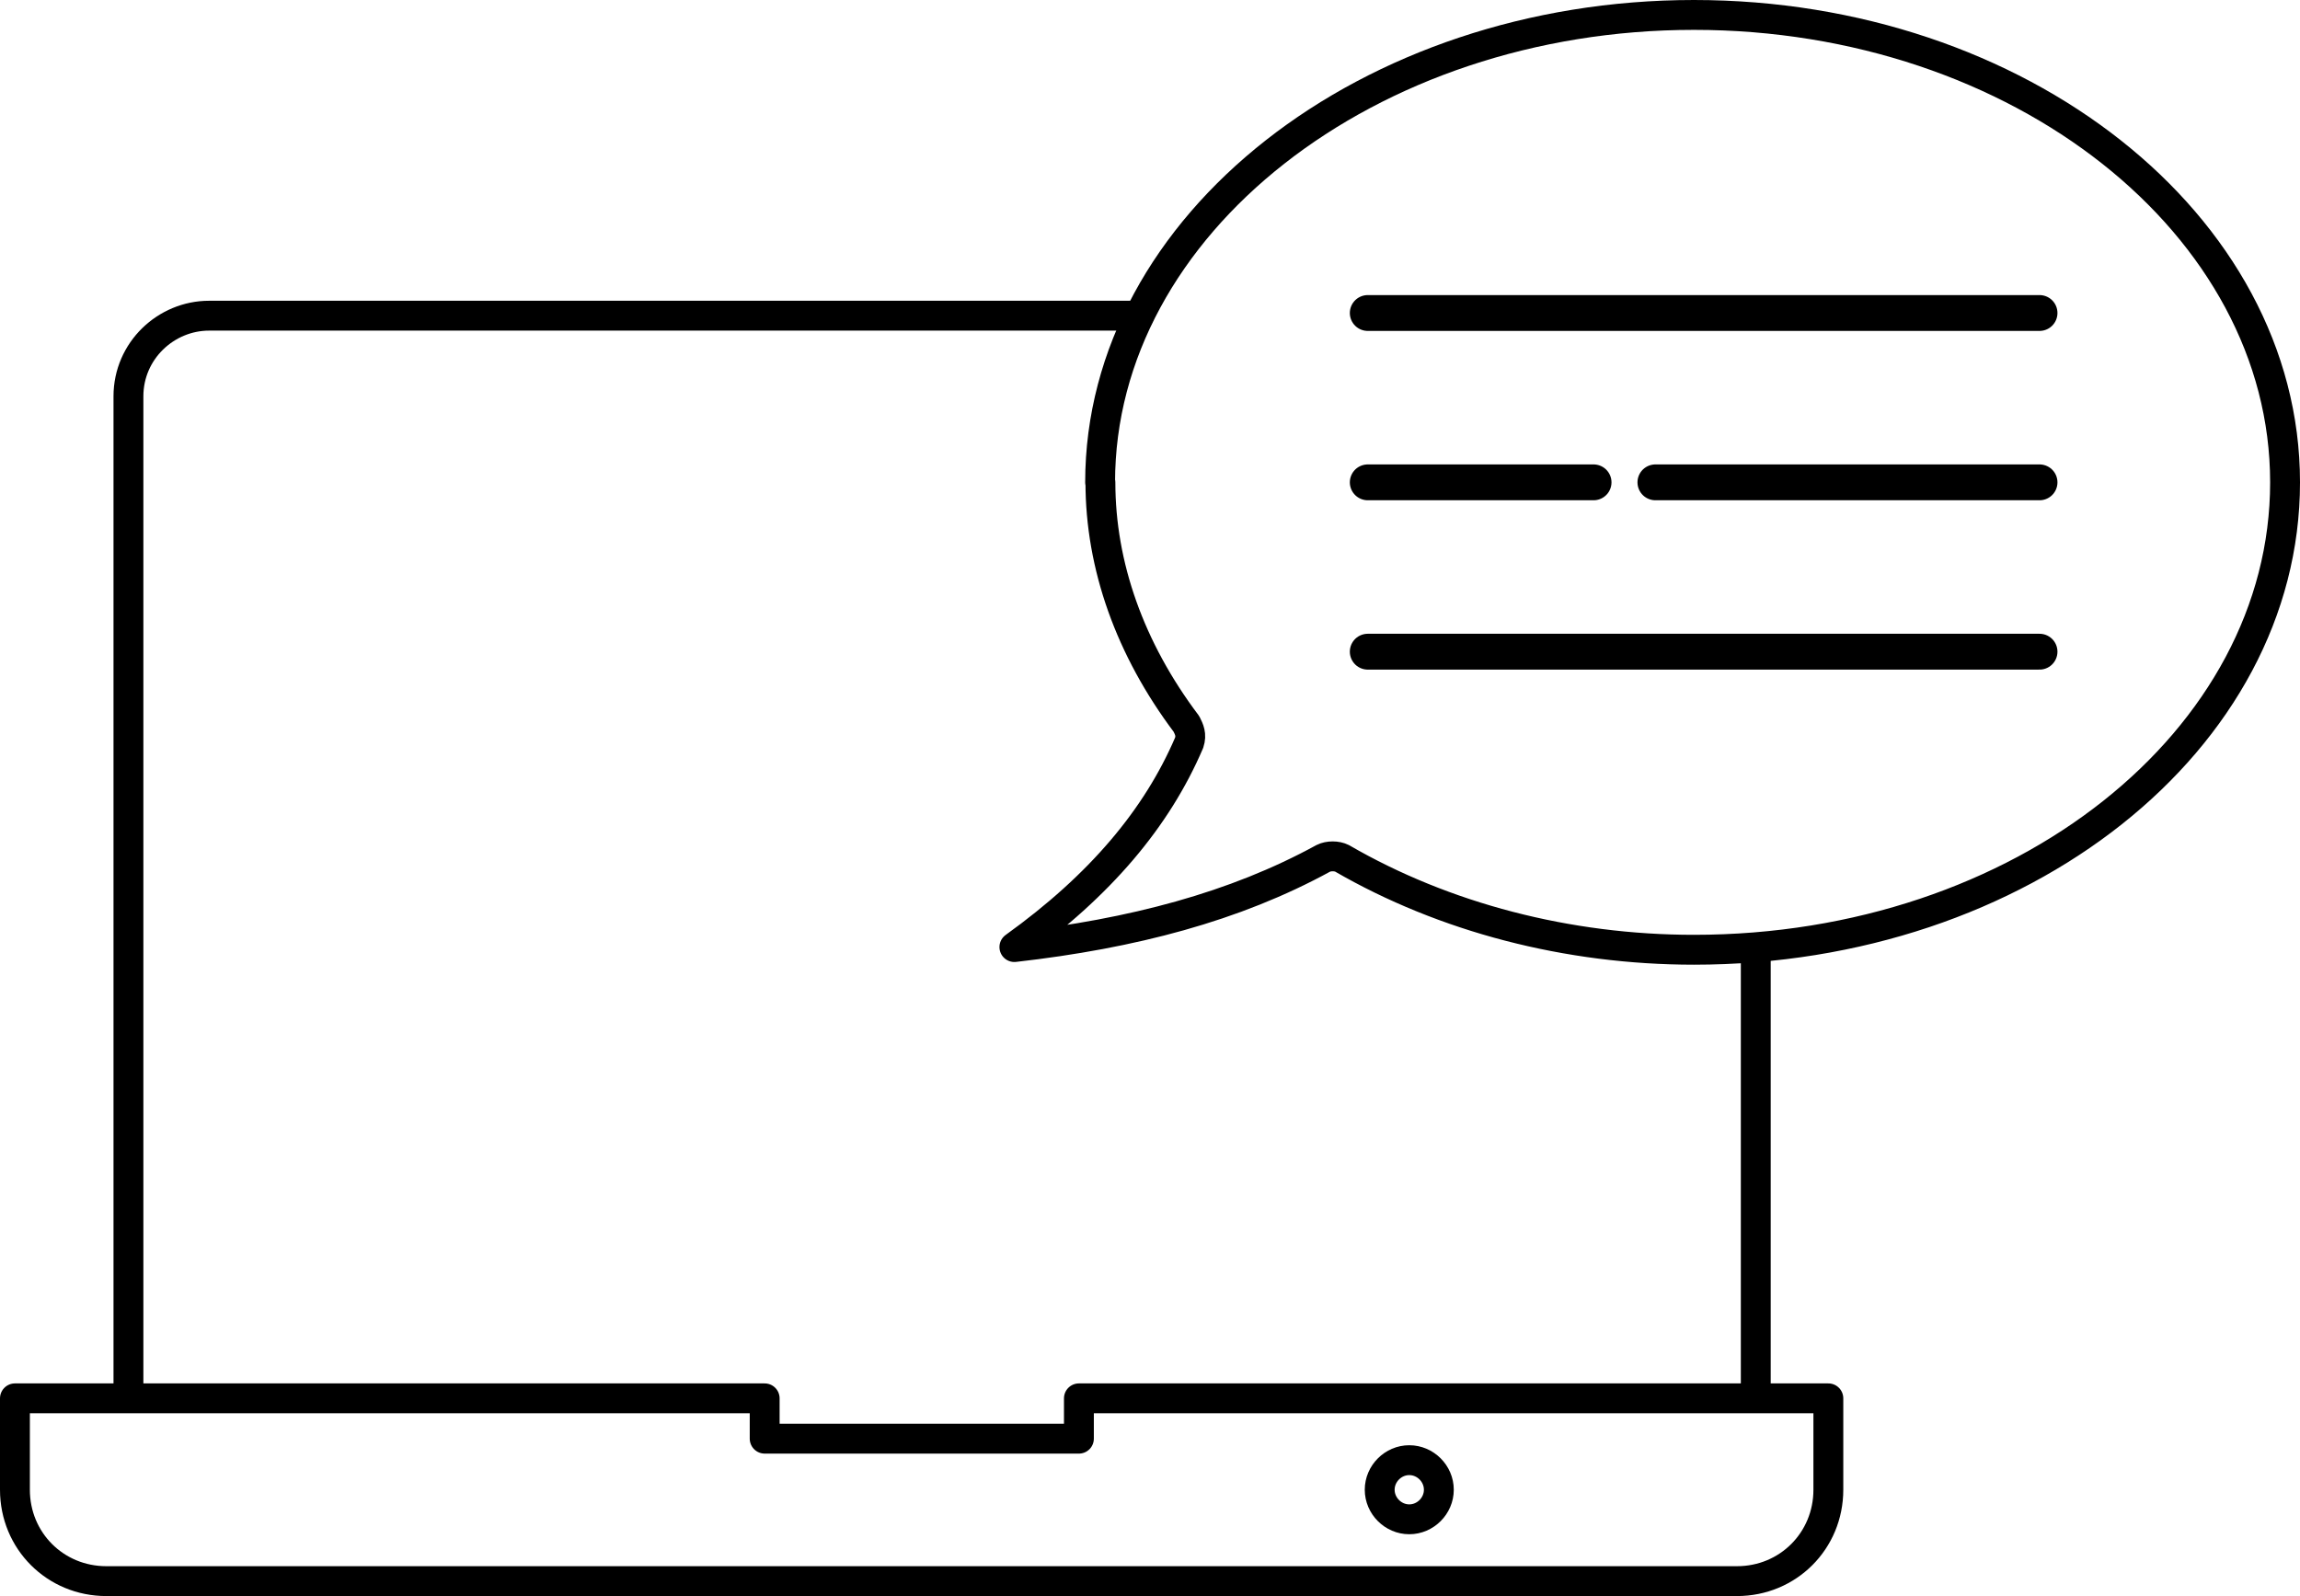
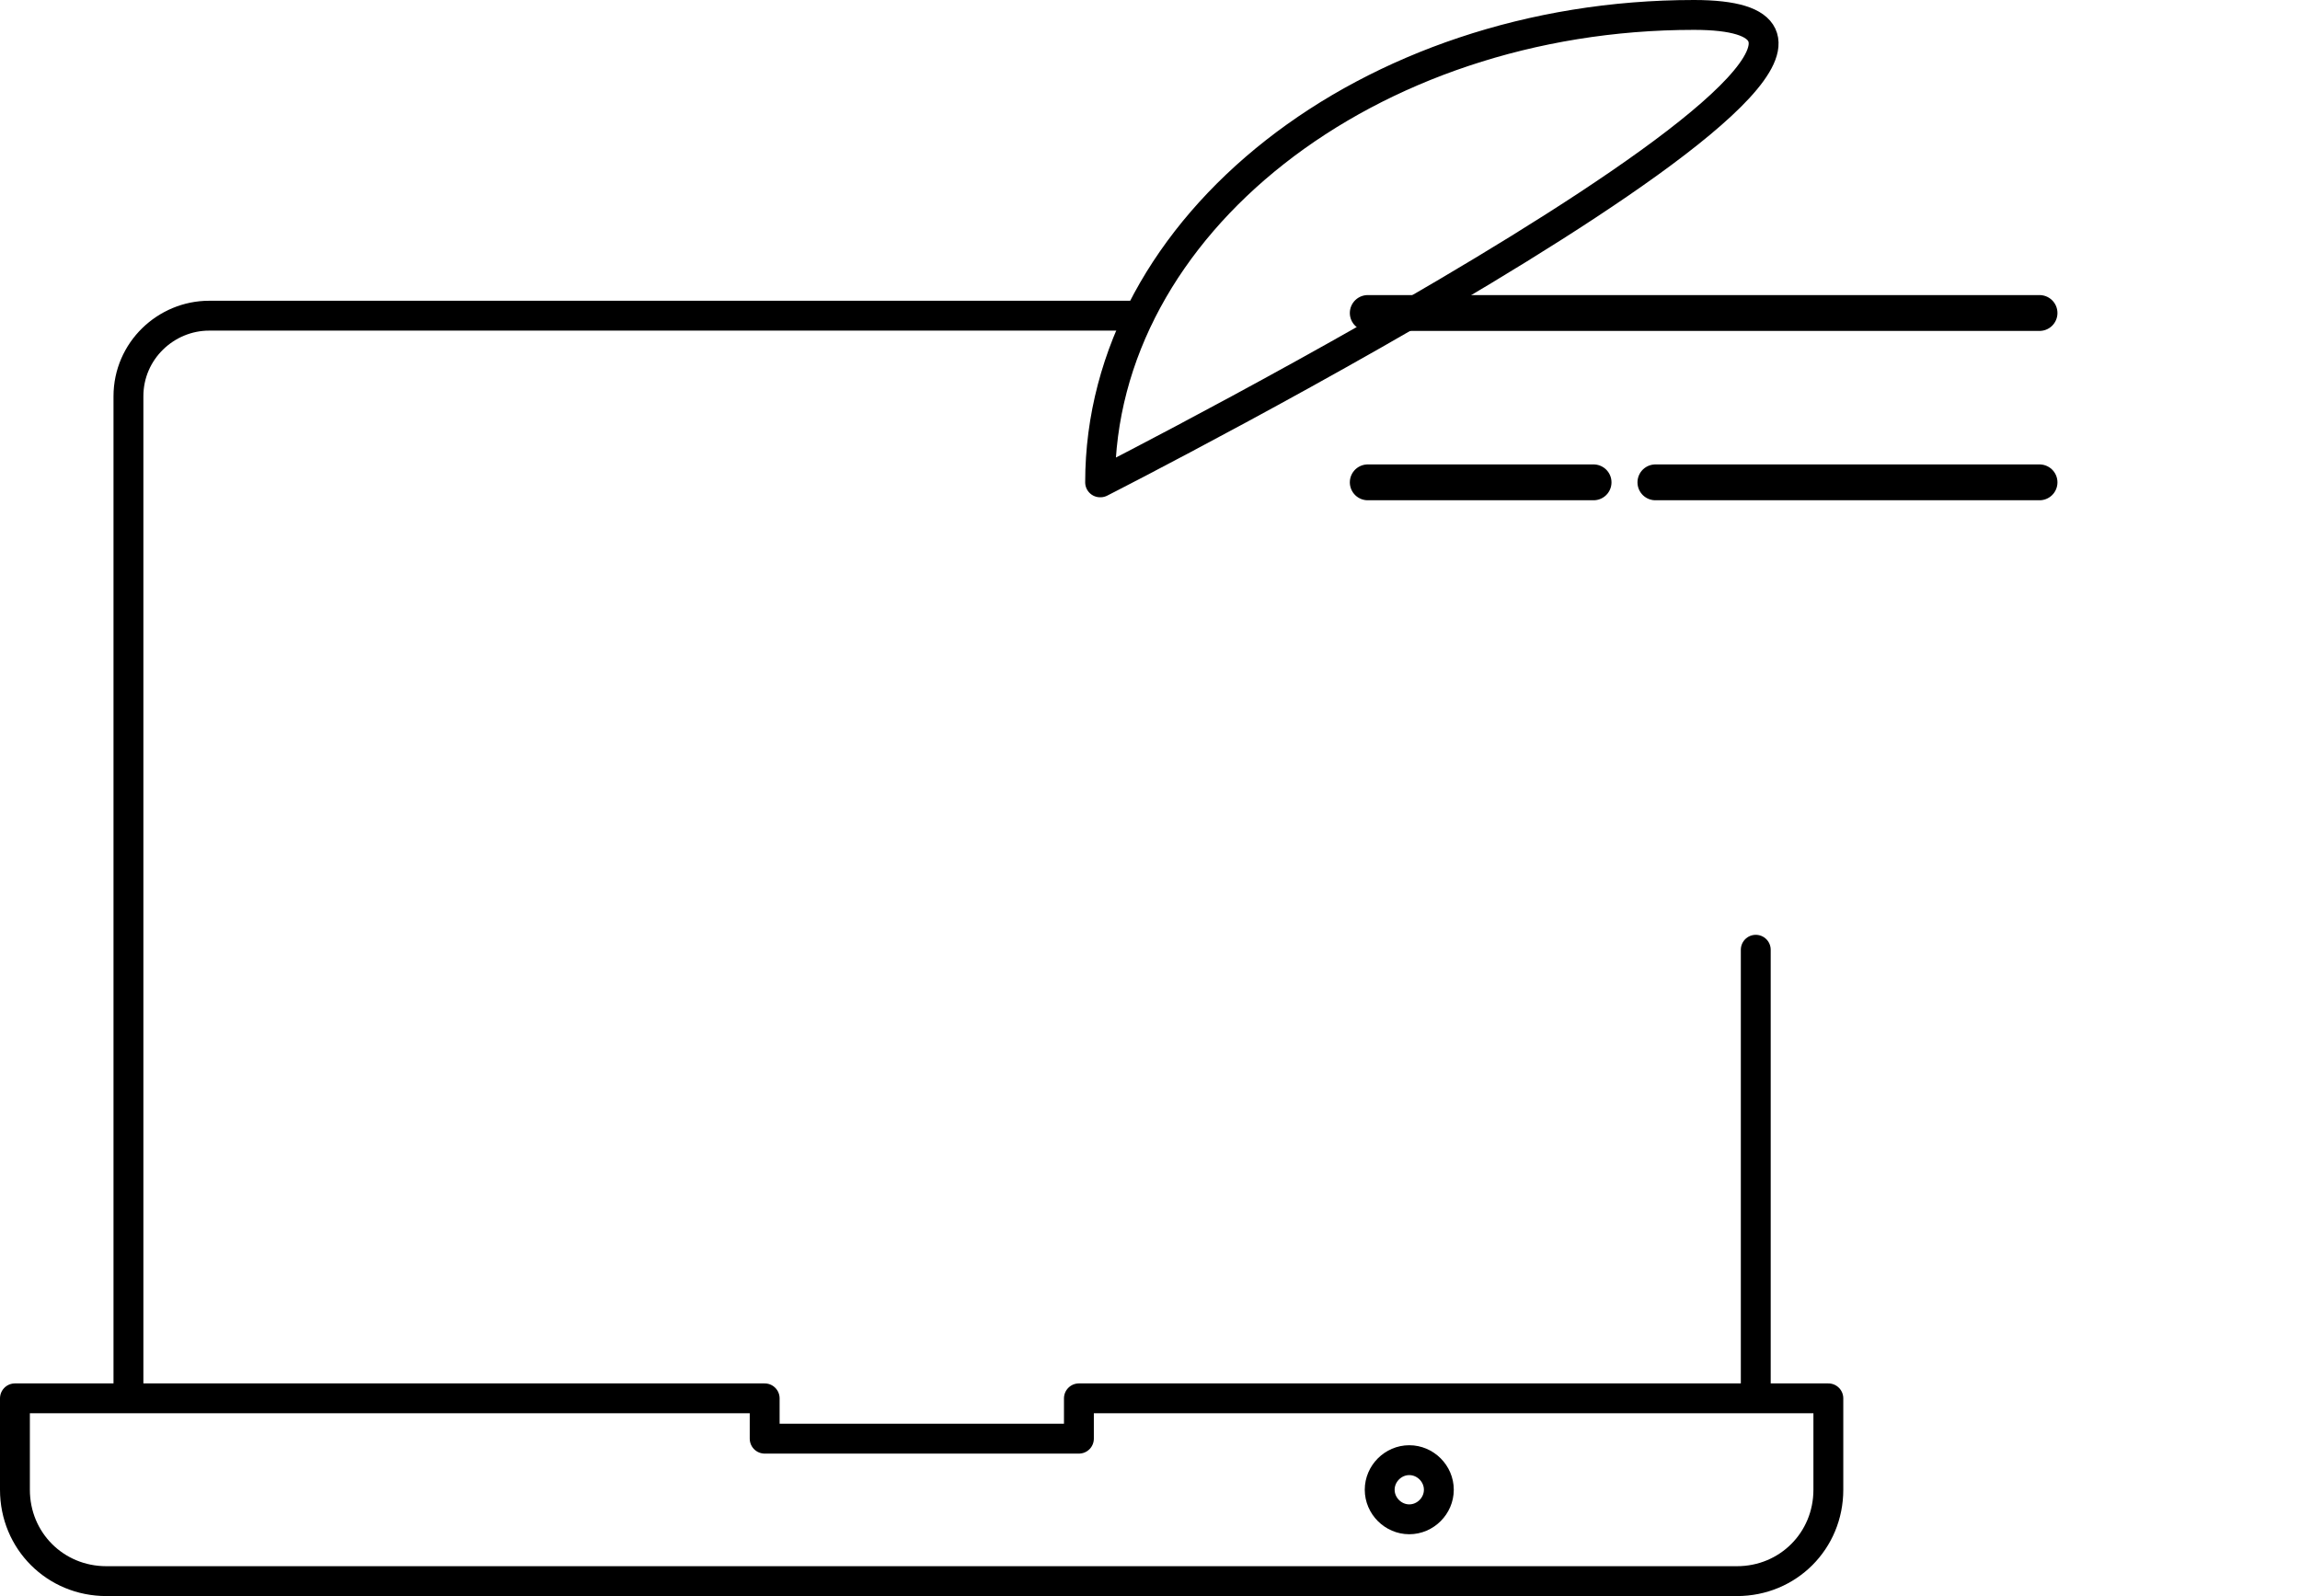
<svg xmlns="http://www.w3.org/2000/svg" id="Ebene_1" viewBox="0 0 77 53.44">
  <defs>
    <style>.cls-1,.cls-2{
            stroke-linecap:round;
            stroke-linejoin:round;
            }
            .cls-1,.cls-2,.cls-3{
            fill:none;
            }
            .cls-2{
            stroke-width:1.2px;
            }
            .cls-3
            {
            stroke-miterlimit:10;
            }
        </style>
  </defs>
  <path class="cls-1" stroke="#000" d="m38.13,10.57H7c-1.44,0-2.7,1.17-2.7,2.7v33.28" />
  <path class="cls-1" stroke="#000" d="m58.78,46.55v-14.75" />
  <path class="cls-3" stroke="#000" d="m47.18,48.89c.54,0,.99.45.99.99s-.45.99-.99.99-.99-.45-.99-.99.45-.99.99-.99" />
  <path class="cls-1" stroke="#000" d="m36.12,46.82v1.35h-10.52v-1.35H.5v3.06c0,1.71,1.35,3.06,3.06,3.06h54.59c1.71,0,3.06-1.35,3.06-3.06v-3.06h-25.09Z" />
-   <path class="cls-1" stroke="#000" d="m36.84,16.15c0,2.79.99,5.58,2.88,8.09.09.18.18.36.09.63-1.08,2.52-2.97,4.77-5.85,6.84,3.96-.45,7.38-1.35,10.34-2.97.18-.09.45-.09.63,0,3.42,1.98,7.55,3.06,11.78,3.06,10.97,0,19.79-7.02,19.79-15.65S67.6.5,56.71.5s-19.88,7.02-19.88,15.65Z" />
+   <path class="cls-1" stroke="#000" d="m36.84,16.15S67.6.5,56.71.5s-19.88,7.02-19.88,15.65Z" />
  <line class="cls-2" stroke="#000" x1="45.79" y1="10.48" x2="68.28" y2="10.48" />
  <line class="cls-2" stroke="#000" x1="55.42" y1="16.15" x2="68.28" y2="16.15" />
  <line class="cls-2" stroke="#000" x1="45.79" y1="16.15" x2="53.35" y2="16.15" />
-   <line class="cls-2" stroke="#000" x1="45.79" y1="21.82" x2="68.28" y2="21.82" />
</svg>